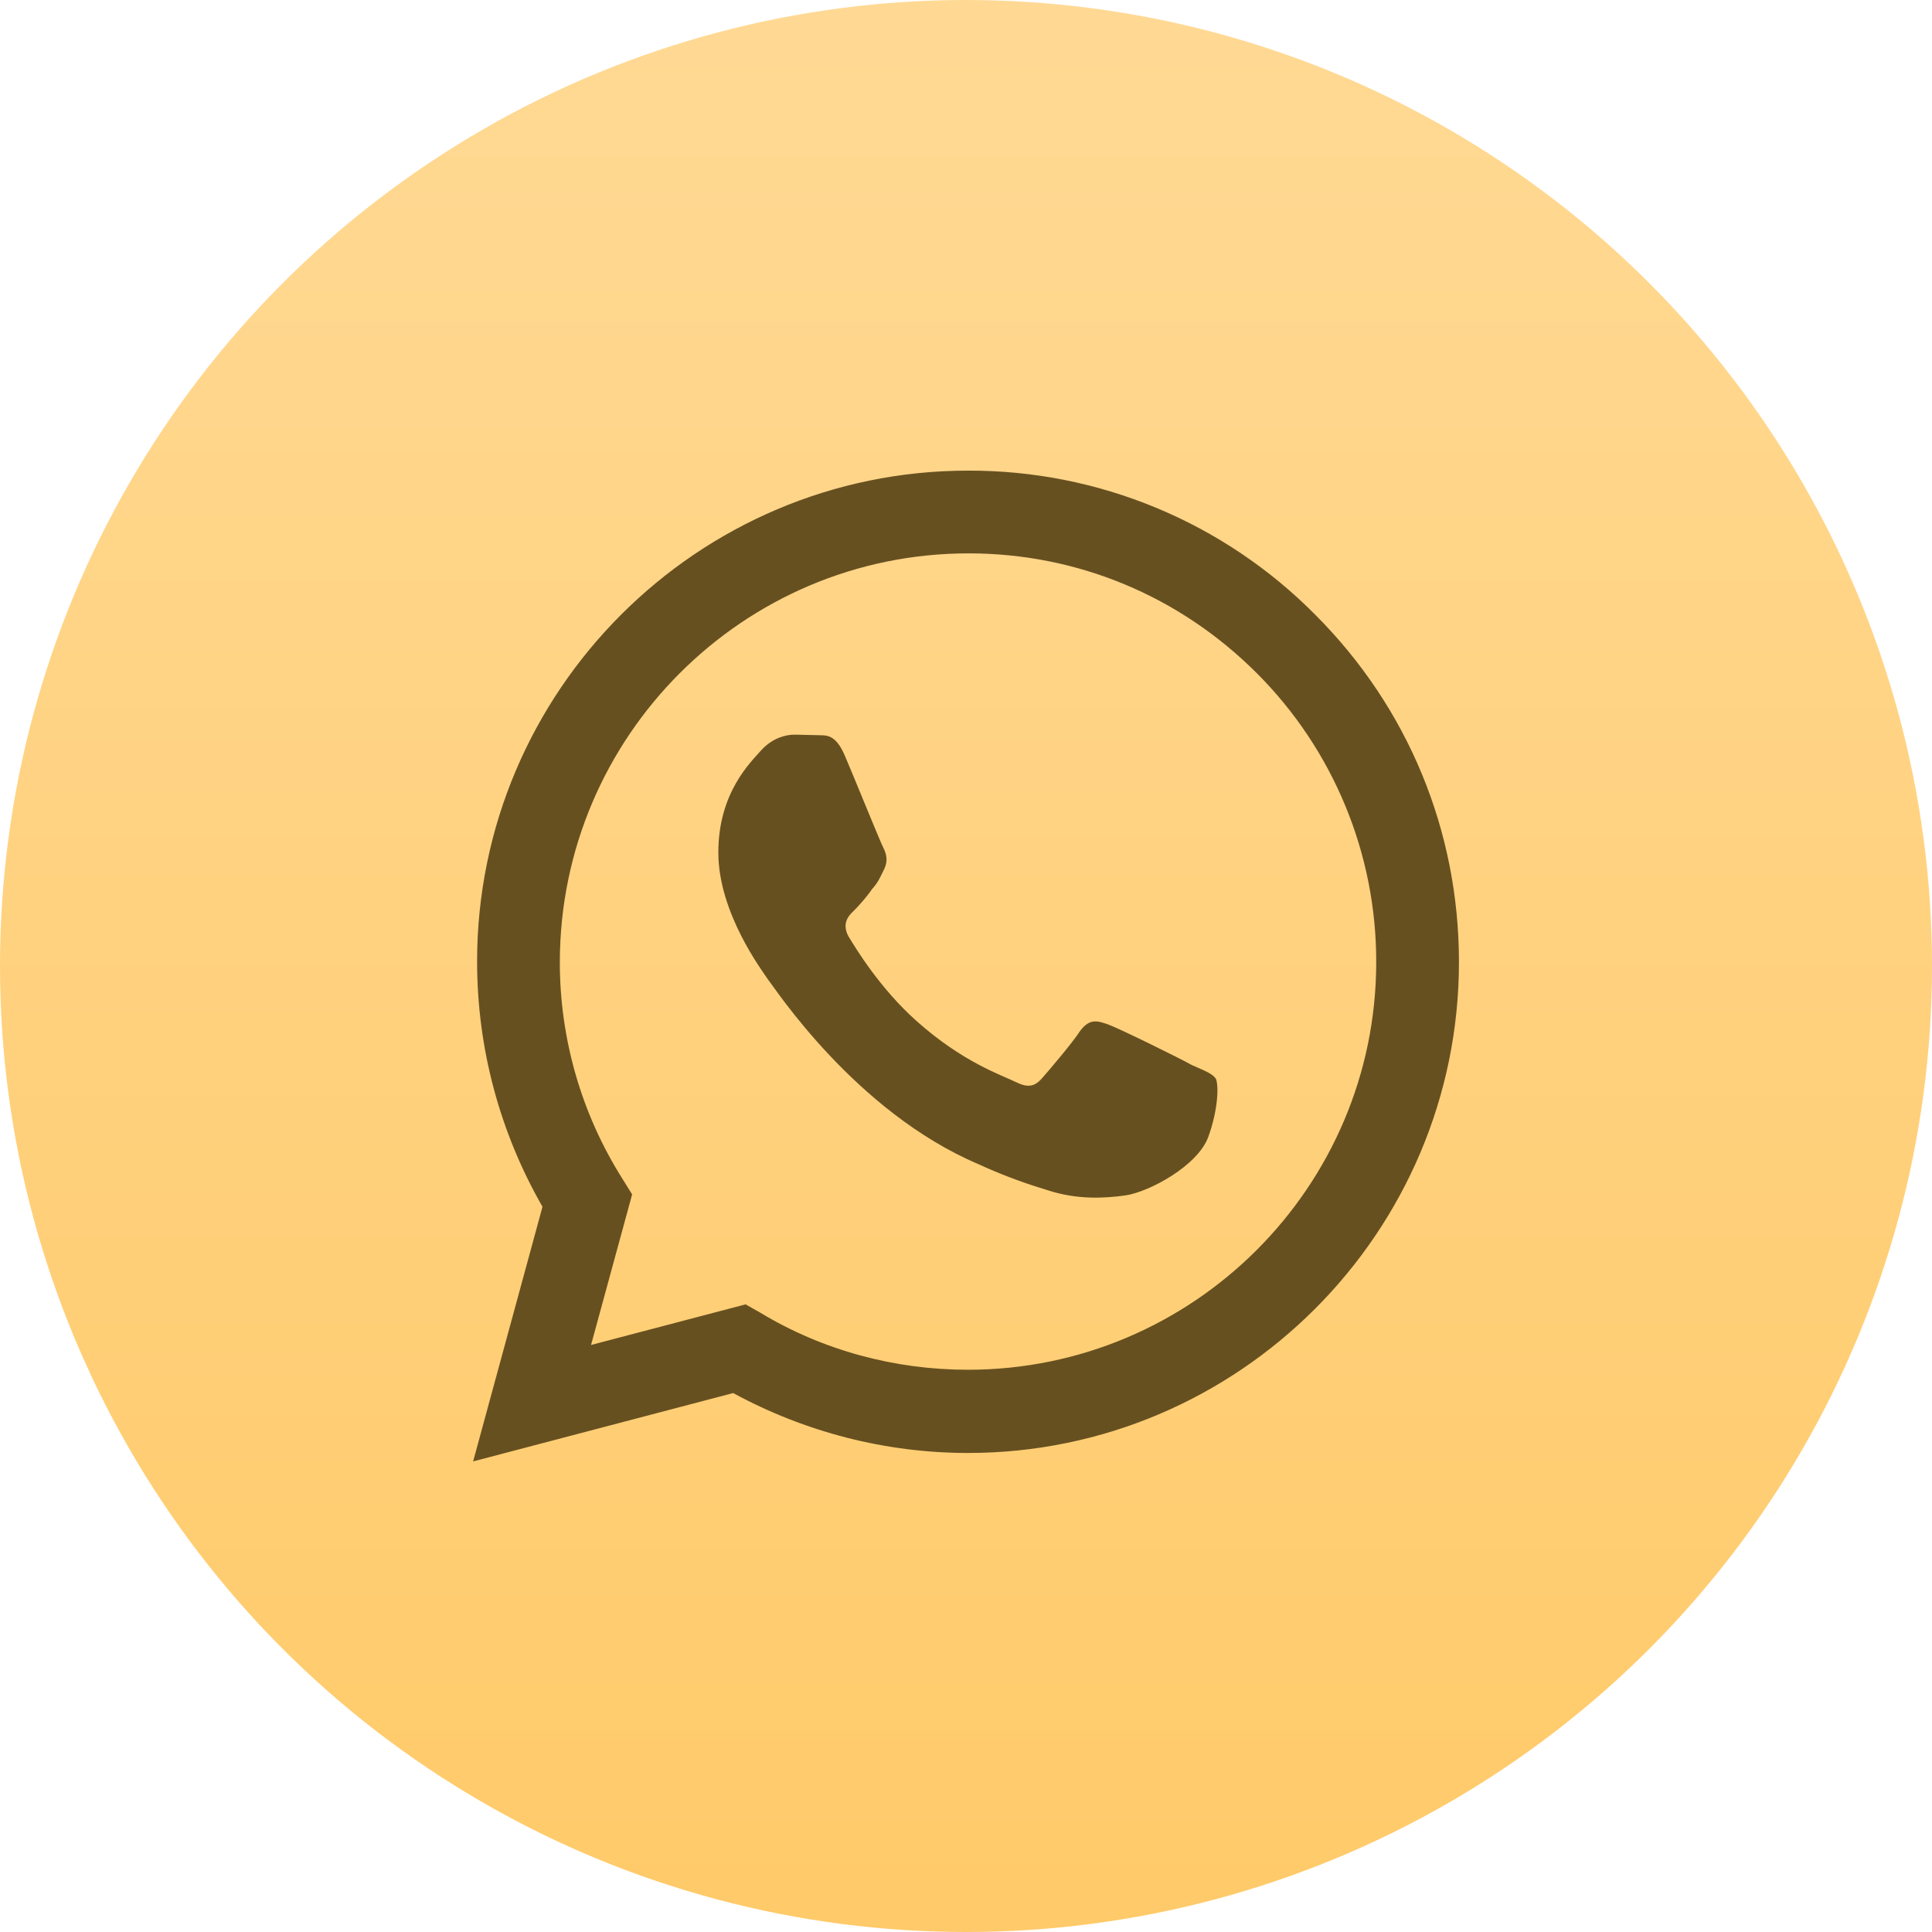
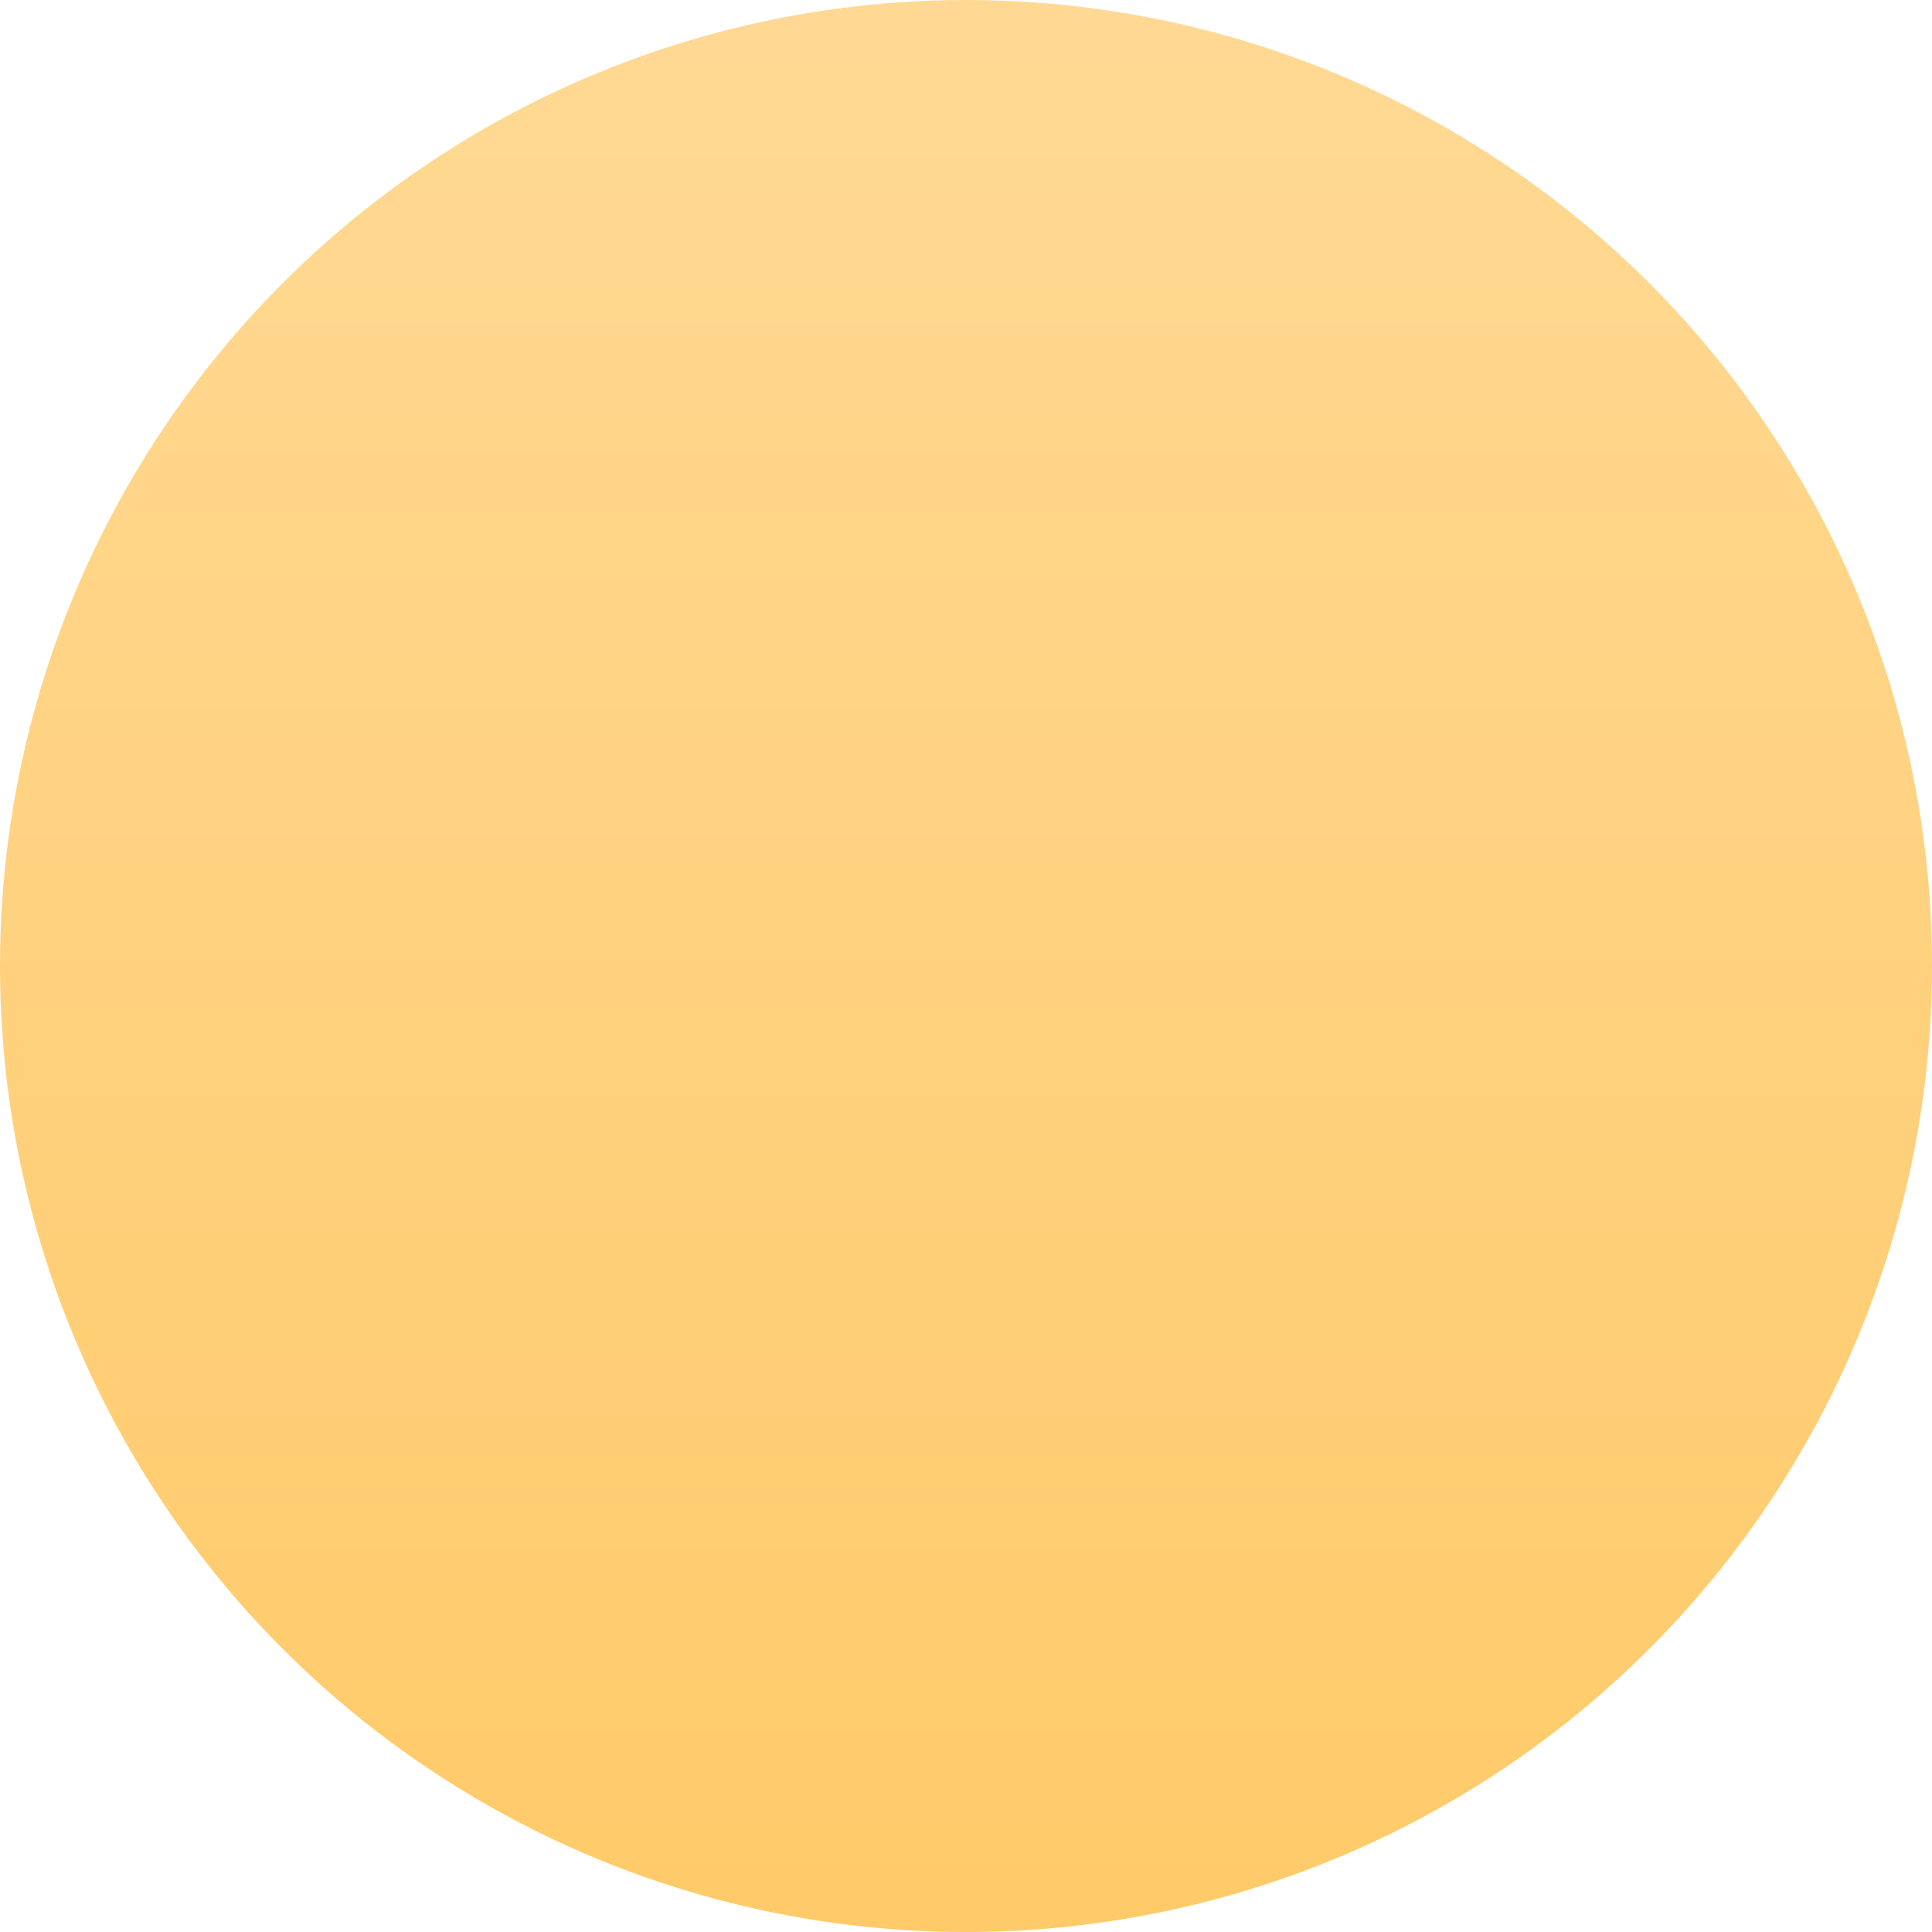
<svg xmlns="http://www.w3.org/2000/svg" width="52" height="52" viewBox="0 0 52 52" fill="none">
  <circle cx="26" cy="26" r="26" fill="url(#paint0_linear_3344_21)" />
-   <path d="M26.054 12.667C18.774 12.667 12.841 18.6 12.841 25.88C12.841 28.214 13.454 30.48 14.601 32.48L12.734 39.334L19.734 37.494C21.668 38.547 23.841 39.107 26.054 39.107C33.334 39.107 39.268 33.174 39.268 25.894C39.268 22.36 37.894 19.04 35.401 16.547C34.179 15.312 32.723 14.333 31.118 13.667C29.513 13.001 27.792 12.661 26.054 12.667ZM26.068 14.894C29.001 14.894 31.748 16.04 33.828 18.12C34.849 19.141 35.658 20.353 36.209 21.687C36.761 23.021 37.043 24.45 37.041 25.894C37.041 31.947 32.108 36.867 26.054 36.867C24.081 36.867 22.148 36.347 20.468 35.334L20.068 35.107L15.908 36.2L17.014 32.147L16.748 31.72C15.646 29.972 15.064 27.947 15.068 25.88C15.081 19.827 20.001 14.894 26.068 14.894ZM21.374 19.774C21.161 19.774 20.801 19.854 20.494 20.187C20.201 20.52 19.334 21.334 19.334 22.947C19.334 24.574 20.521 26.134 20.668 26.36C20.854 26.587 23.014 29.92 26.334 31.334C27.121 31.694 27.734 31.894 28.214 32.04C29.001 32.294 29.721 32.254 30.294 32.174C30.934 32.08 32.241 31.374 32.521 30.6C32.801 29.827 32.801 29.174 32.721 29.027C32.628 28.894 32.414 28.814 32.081 28.667C31.748 28.48 30.121 27.68 29.828 27.574C29.521 27.467 29.334 27.414 29.081 27.734C28.868 28.067 28.228 28.814 28.041 29.027C27.841 29.254 27.654 29.28 27.334 29.12C26.988 28.947 25.921 28.6 24.668 27.48C23.681 26.6 23.028 25.52 22.828 25.187C22.668 24.867 22.814 24.667 22.974 24.52C23.121 24.374 23.334 24.134 23.468 23.934C23.641 23.747 23.694 23.6 23.801 23.387C23.908 23.16 23.854 22.974 23.774 22.814C23.694 22.667 23.028 21.014 22.748 20.36C22.481 19.72 22.214 19.8 22.001 19.787C21.814 19.787 21.601 19.774 21.374 19.774Z" fill="#675020" />
  <defs>
    <linearGradient id="paint0_linear_3344_21" x1="26" y1="0" x2="26" y2="52" gradientUnits="userSpaceOnUse">
      <stop stop-color="#FFD994" />
      <stop offset="1" stop-color="#FFCA69" />
    </linearGradient>
  </defs>
</svg>